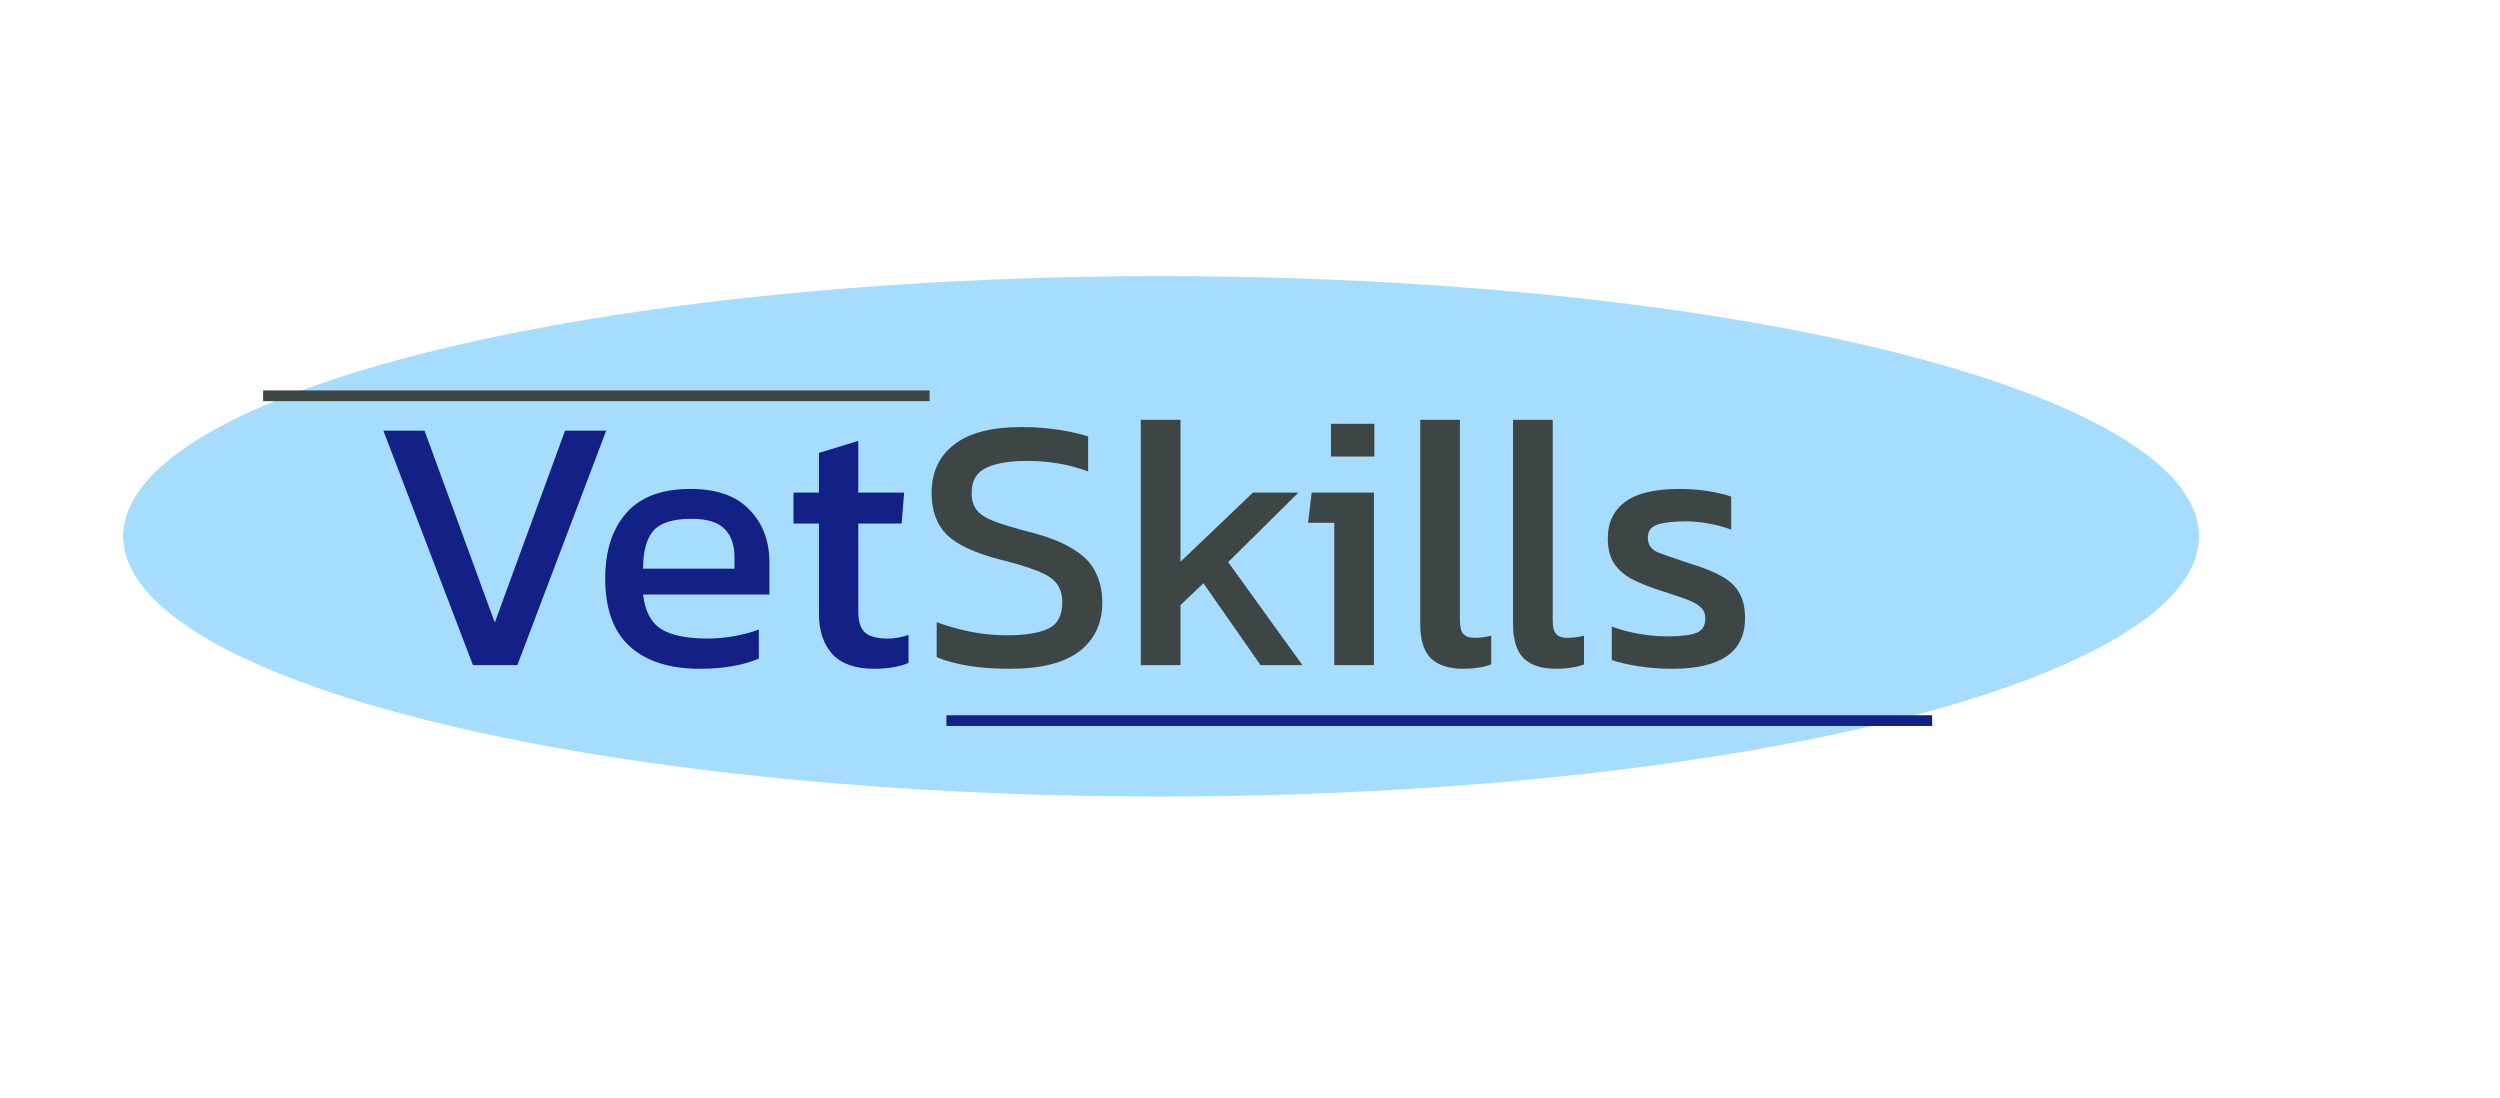
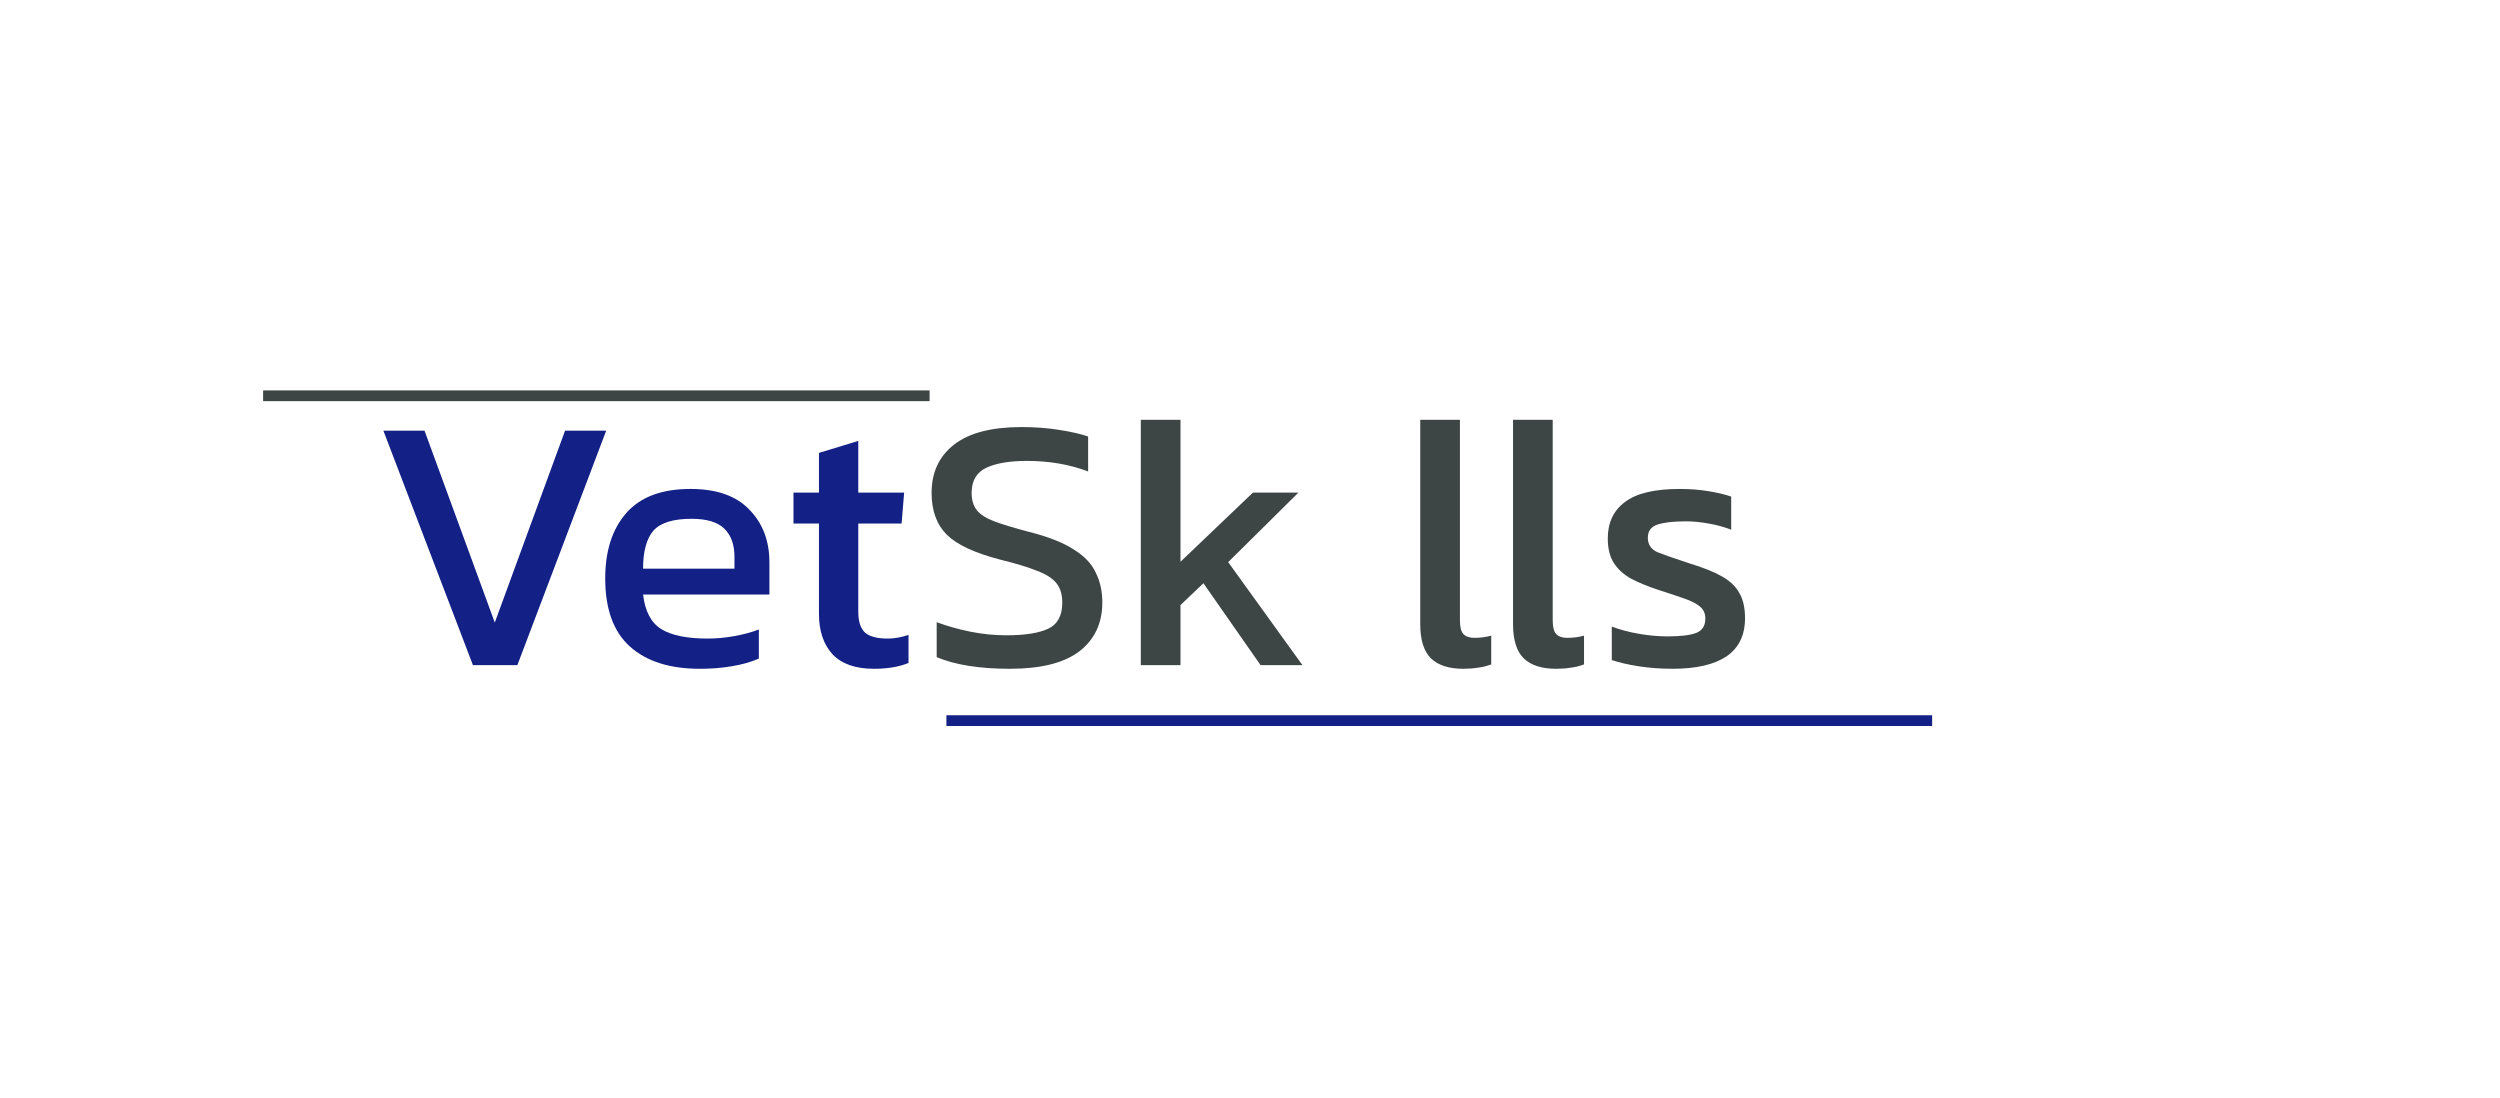
<svg xmlns="http://www.w3.org/2000/svg" width="1177" height="517" viewBox="0 0 1177 517" fill="none">
  <g filter="url(#filter0_f_166_2377)">
-     <ellipse cx="546.654" cy="252.5" rx="488.654" ry="122.5" fill="#7DCEFF" fill-opacity="0.68" />
-   </g>
+     </g>
  <path d="M222.663 313.15L180.5 202.772H199.868L232.947 293.097L266.026 202.772H285.393L243.573 313.15H222.663Z" fill="#132086" />
  <path d="M329.502 314.864C315.333 314.864 304.364 311.379 296.594 304.409C288.824 297.439 284.939 286.755 284.939 272.358C284.939 259.332 288.253 249.049 294.88 241.507C301.507 233.966 311.563 230.195 325.046 230.195C337.386 230.195 346.641 233.452 352.812 239.965C359.096 246.363 362.238 254.647 362.238 264.817V279.899H302.764C303.678 287.784 306.535 293.211 311.334 296.182C316.133 299.153 323.446 300.638 333.273 300.638C337.386 300.638 341.614 300.238 345.956 299.438C350.298 298.639 354.068 297.61 357.268 296.353V310.065C353.611 311.665 349.384 312.864 344.585 313.664C339.9 314.464 334.872 314.864 329.502 314.864ZM302.764 267.73H345.784V262.074C345.784 256.476 344.242 252.134 341.157 249.049C338.072 245.849 332.873 244.249 325.56 244.249C316.876 244.249 310.877 246.135 307.563 249.905C304.364 253.676 302.764 259.618 302.764 267.73Z" fill="#132086" />
  <path d="M411.447 314.864C402.763 314.864 396.25 312.579 391.908 308.008C387.68 303.323 385.567 296.982 385.567 288.983V246.478H373.569V231.909H385.567V213.227L404.077 207.571V231.909H425.673L424.473 246.478H404.077V287.955C404.077 292.64 405.163 295.953 407.334 297.896C409.505 299.724 413.047 300.638 417.96 300.638C421.045 300.638 424.302 300.067 427.73 298.924V312.122C423.273 313.95 417.846 314.864 411.447 314.864Z" fill="#132086" />
  <path d="M475.441 314.864C461.159 314.864 449.675 313.036 440.991 309.379V292.925C445.905 294.754 451.161 296.239 456.759 297.382C462.473 298.524 468.129 299.096 473.728 299.096C482.526 299.096 489.096 298.067 493.438 296.011C497.894 293.954 500.122 289.84 500.122 283.67C500.122 279.899 499.208 276.872 497.38 274.586C495.552 272.301 492.524 270.359 488.296 268.759C484.068 267.045 478.241 265.274 470.814 263.446C458.93 260.361 450.589 256.476 445.79 251.791C440.991 246.992 438.592 240.422 438.592 232.08C438.592 222.368 442.134 214.77 449.218 209.285C456.302 203.8 466.872 201.058 480.926 201.058C487.325 201.058 493.324 201.515 498.922 202.429C504.636 203.343 509.092 204.372 512.291 205.514V221.968C503.607 218.655 494.009 216.998 483.497 216.998C475.27 216.998 468.871 218.083 464.301 220.254C459.73 222.425 457.445 226.367 457.445 232.08C457.445 235.394 458.245 238.079 459.845 240.136C461.444 242.193 464.187 243.964 468.072 245.449C472.071 246.935 477.555 248.591 484.525 250.42C493.552 252.705 500.522 255.447 505.435 258.647C510.463 261.732 513.948 265.388 515.891 269.616C517.947 273.729 518.976 278.414 518.976 283.67C518.976 293.383 515.376 301.038 508.178 306.637C500.979 312.122 490.067 314.864 475.441 314.864Z" fill="#3D4644" />
  <path d="M537.09 313.15V197.63H555.772V264.474L589.879 231.909H611.304L578.224 264.645L613.189 313.15H593.479L566.57 274.586L555.772 284.87V313.15H537.09Z" fill="#3D4644" />
-   <path d="M626.63 214.941V199.516H647.026V214.941H626.63ZM628.173 313.15V246.135H615.832L617.546 231.909H646.854V313.15H628.173Z" fill="#3D4644" />
  <path d="M688.873 314.864C682.246 314.864 677.218 313.264 673.79 310.065C670.362 306.751 668.648 301.324 668.648 293.782V197.63H687.33V292.068C687.33 295.268 687.902 297.439 689.044 298.581C690.187 299.724 691.901 300.295 694.186 300.295C696.928 300.295 699.556 299.953 702.07 299.267V312.807C699.899 313.607 697.785 314.121 695.729 314.35C693.786 314.693 691.501 314.864 688.873 314.864Z" fill="#3D4644" />
-   <path d="M732.558 314.864C725.931 314.864 720.904 313.264 717.476 310.065C714.048 306.751 712.334 301.324 712.334 293.782V197.63H731.016V292.068C731.016 295.268 731.587 297.439 732.73 298.581C733.872 299.724 735.586 300.295 737.872 300.295C740.614 300.295 743.242 299.953 745.756 299.267V312.807C743.585 313.607 741.471 314.121 739.414 314.35C737.472 314.693 735.186 314.864 732.558 314.864Z" fill="#3D4644" />
+   <path d="M732.558 314.864C725.931 314.864 720.904 313.264 717.476 310.065C714.048 306.751 712.334 301.324 712.334 293.782V197.63H731.016V292.068C731.016 295.268 731.587 297.439 732.73 298.581C733.872 299.724 735.586 300.295 737.872 300.295C740.614 300.295 743.242 299.953 745.756 299.267V312.807C743.585 313.607 741.471 314.121 739.414 314.35C737.472 314.693 735.186 314.864 732.558 314.864" fill="#3D4644" />
  <path d="M787.451 314.864C781.852 314.864 776.482 314.464 771.34 313.664C766.313 312.864 762.142 311.893 758.828 310.75V294.982C762.713 296.468 766.998 297.61 771.683 298.41C776.368 299.21 780.824 299.61 785.052 299.61C791.451 299.61 796.021 299.039 798.763 297.896C801.506 296.753 802.877 294.525 802.877 291.212C802.877 288.812 802.02 286.927 800.306 285.555C798.706 284.184 796.25 282.927 792.936 281.785C789.737 280.642 785.623 279.271 780.596 277.671C775.797 276.072 771.626 274.358 768.084 272.53C764.542 270.587 761.799 268.13 759.857 265.16C757.914 262.189 756.943 258.304 756.943 253.505C756.943 246.078 759.628 240.365 764.999 236.365C770.369 232.252 778.996 230.195 790.879 230.195C795.564 230.195 800.02 230.538 804.248 231.224C808.476 231.909 812.075 232.766 815.046 233.794V249.391C811.846 248.134 808.304 247.163 804.419 246.478C800.649 245.792 797.107 245.449 793.793 245.449C787.851 245.449 783.338 245.963 780.253 246.992C777.282 248.02 775.797 250.077 775.797 253.162C775.797 256.361 777.339 258.647 780.424 260.018C783.624 261.275 788.708 263.046 795.678 265.331C802.077 267.273 807.162 269.33 810.932 271.501C814.703 273.672 817.388 276.3 818.988 279.385C820.702 282.356 821.559 286.241 821.559 291.04C821.559 299.039 818.645 305.037 812.818 309.037C806.99 312.921 798.535 314.864 787.451 314.864Z" fill="#3D4644" />
  <line x1="123.878" y1="186.334" x2="437.661" y2="186.334" stroke="#3D4644" stroke-width="5.053" />
  <line x1="445.571" y1="339.271" x2="909.654" y2="339.271" stroke="#132086" stroke-width="5.053" />
  <defs>
    <filter id="filter0_f_166_2377" x="-83.641" y="-11.641" width="1260.59" height="528.281" filterUnits="userSpaceOnUse" color-interpolation-filters="sRGB">
      <feFlood flood-opacity="0" result="BackgroundImageFix" />
      <feBlend mode="normal" in="SourceGraphic" in2="BackgroundImageFix" result="shape" />
      <feGaussianBlur stdDeviation="70.82" result="effect1_foregroundBlur_166_2377" />
    </filter>
  </defs>
</svg>